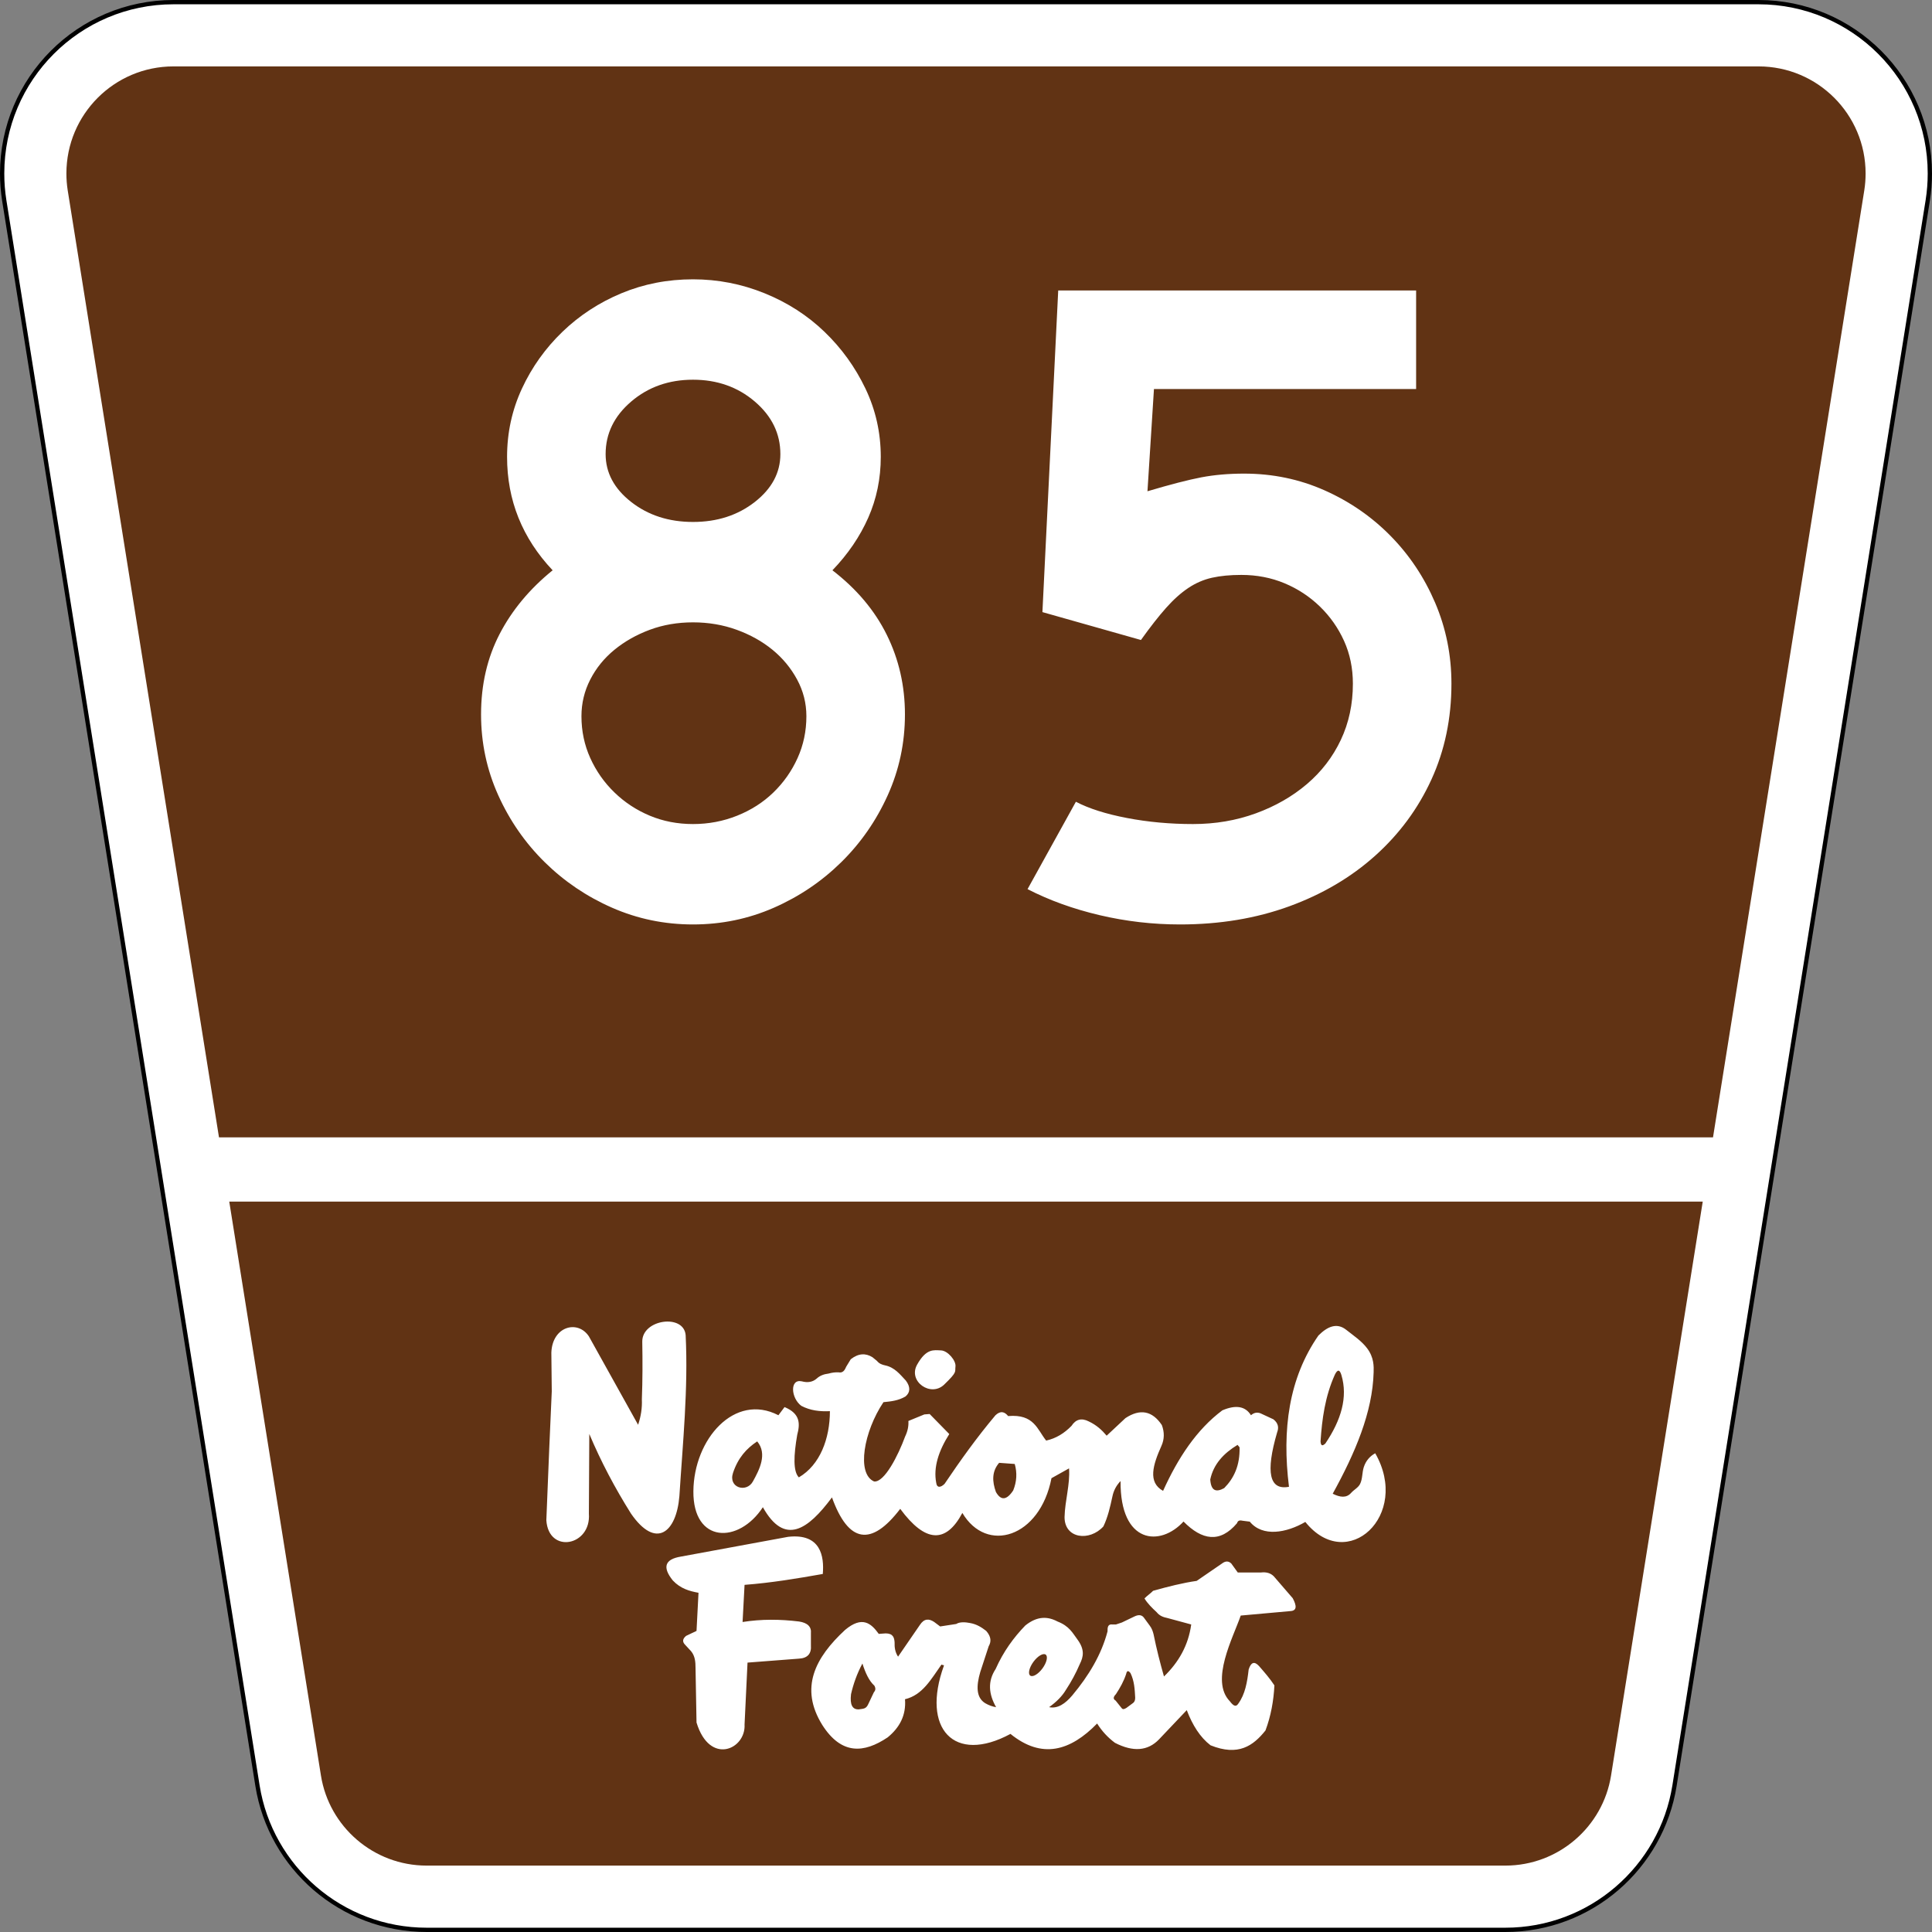
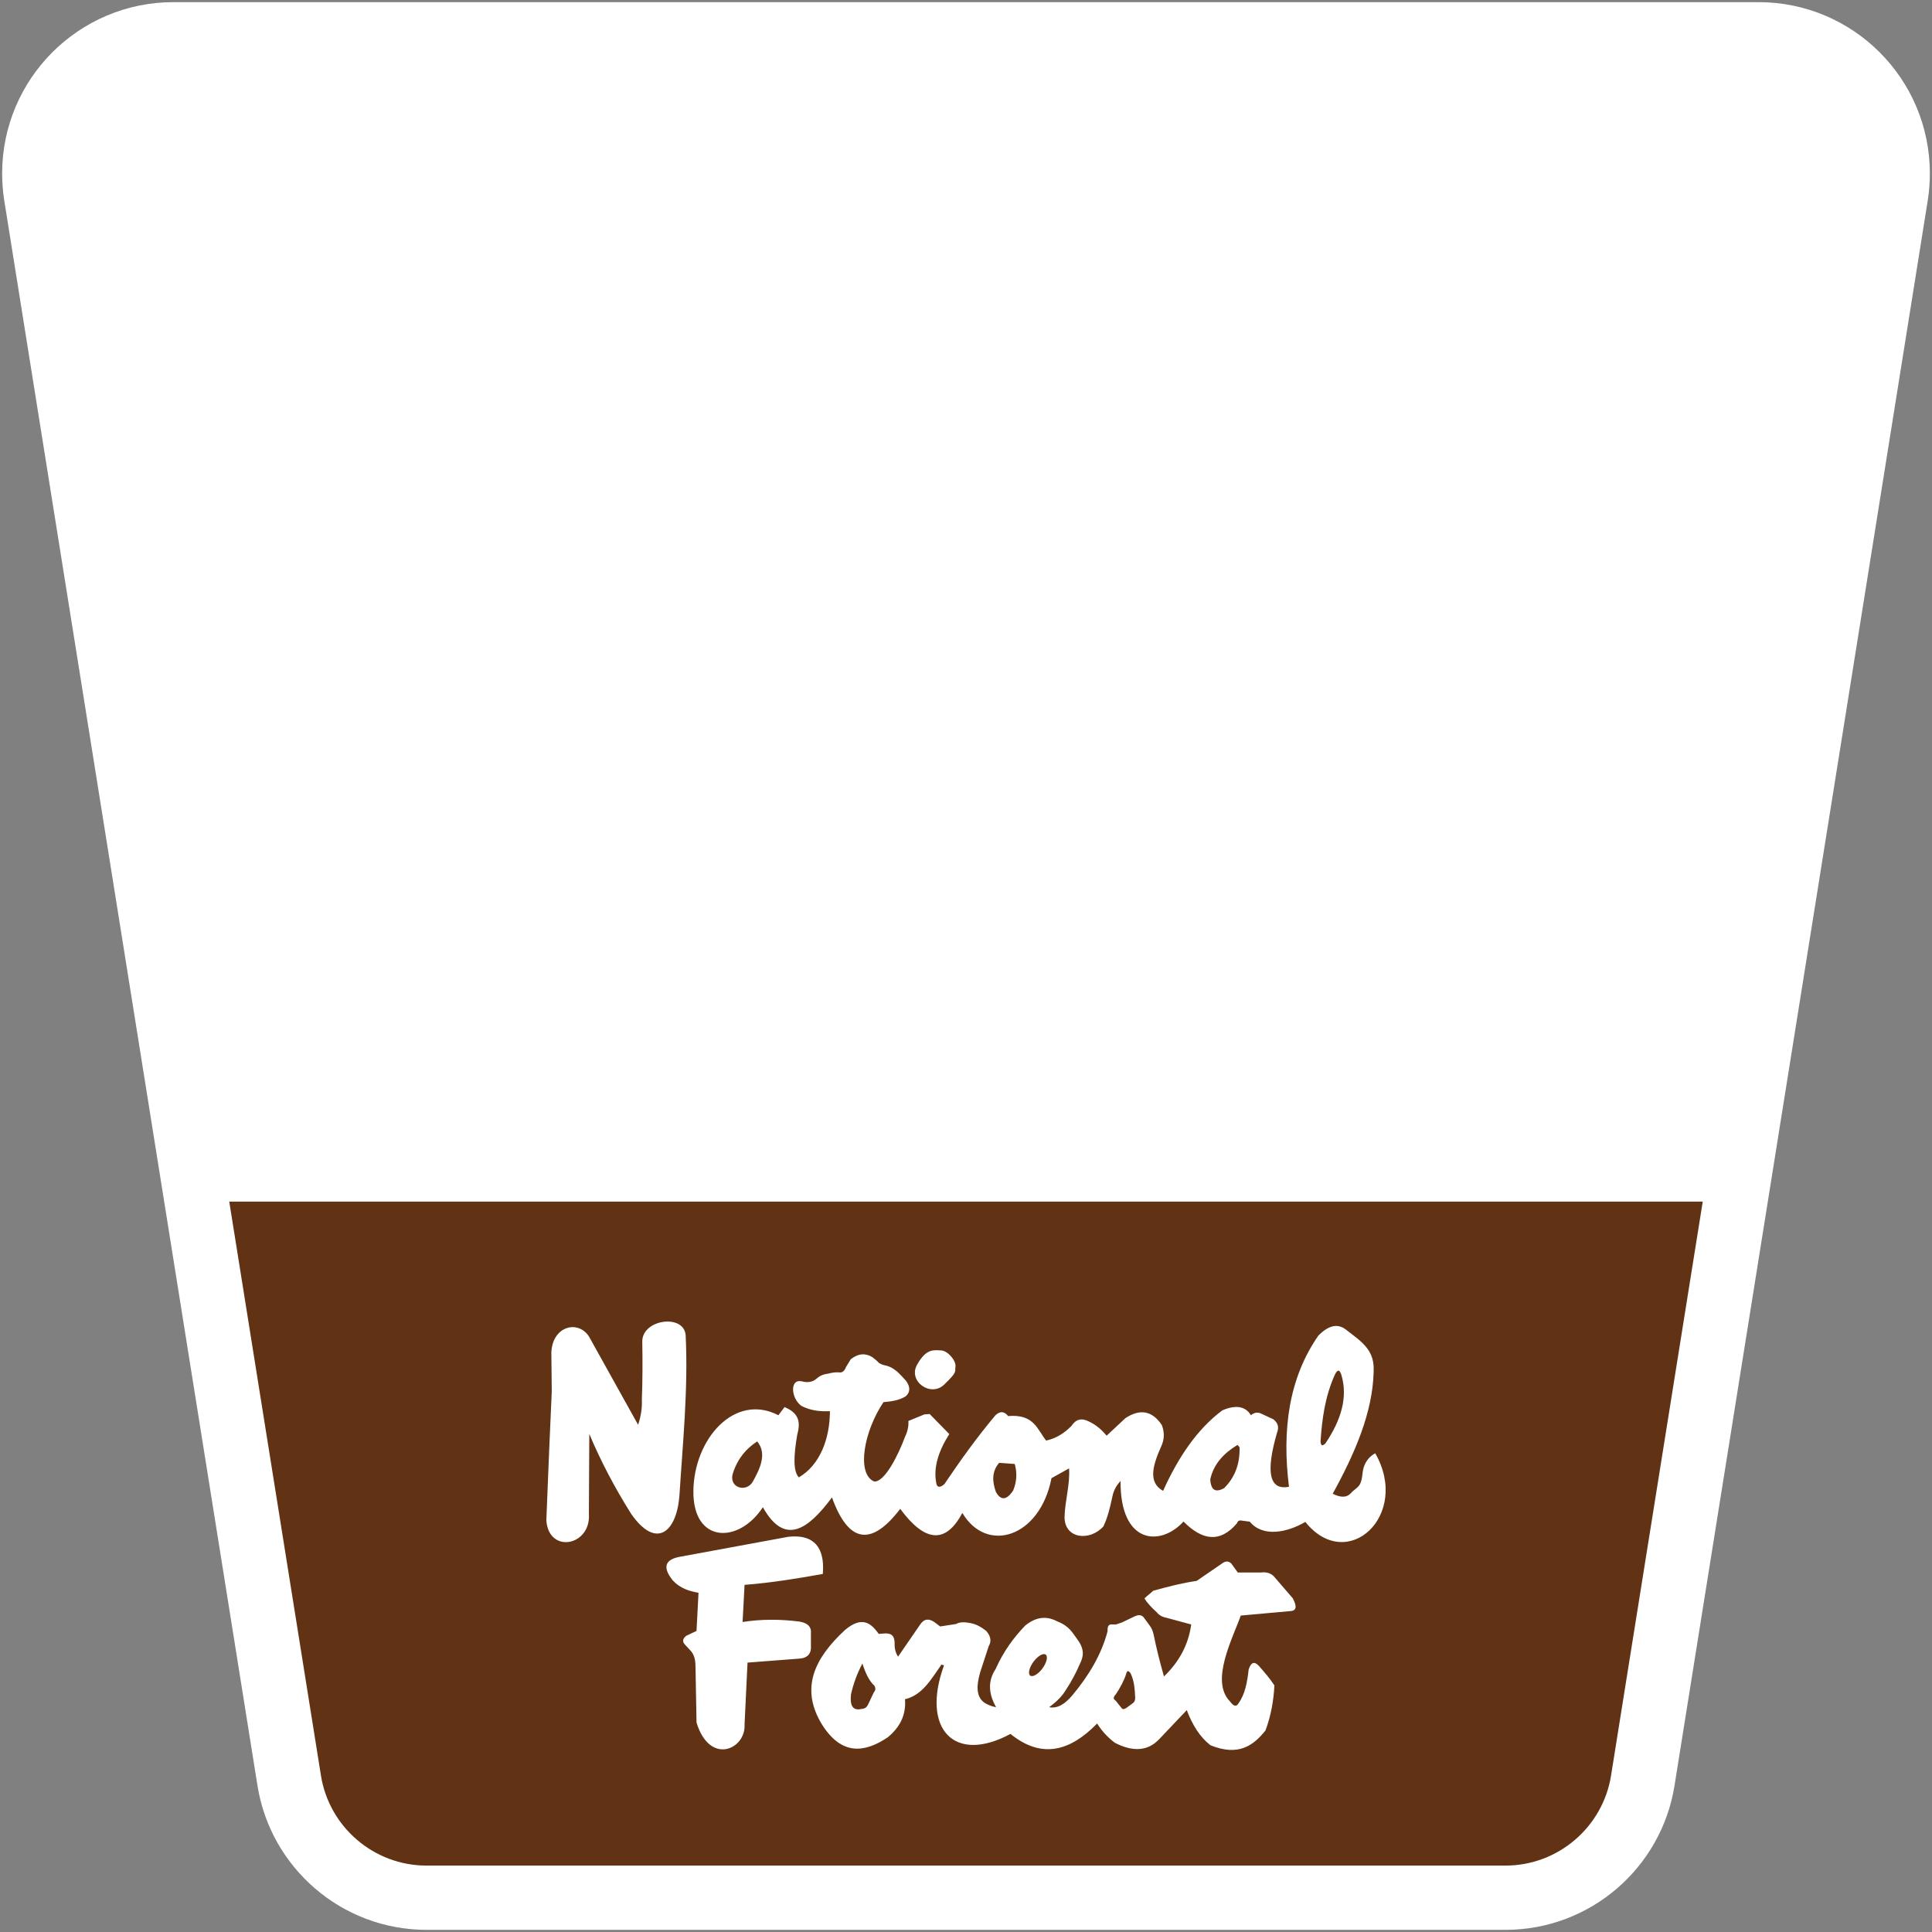
<svg xmlns="http://www.w3.org/2000/svg" version="1.0" width="451" height="451" viewBox="0 0 451 451" id="Layer_1" xml:space="preserve" style="overflow:visible">
  <rect x="0" y="0" width="451" height="451" fill="#808080" stroke="none" />
  <defs id="defs2499" />
  <g id="g2472">
    <g id="g2474">
      <path d="M 410.5,0.5 C 432.592,0.5 450.5,18.409 450.5,40.5 C 450.5,42.631 450.333,44.723 450.012,46.763 L 390.889,416.859 C 387.842,435.929 371.318,450.5 351.392,450.5 L 99.608,450.5 C 79.681,450.5 63.157,435.929 60.11,416.859 L 0.987,46.763 C 0.666,44.723 0.5,42.631 0.5,40.5 C 0.5,18.409 18.408,0.5 40.5,0.5 C 62.591,0.5 388.408,0.5 410.5,0.5 z" id="path2476" style="fill:#ffffff;fill-rule:evenodd" />
-       <path d="M 410.5,0.5 C 432.592,0.5 450.5,18.409 450.5,40.5 C 450.5,42.631 450.333,44.723 450.012,46.763 L 390.889,416.859 C 387.842,435.929 371.318,450.5 351.392,450.5 L 99.608,450.5 C 79.681,450.5 63.157,435.929 60.11,416.859 L 0.987,46.763 C 0.666,44.723 0.5,42.631 0.5,40.5 C 0.5,18.409 18.408,0.5 40.5,0.5 C 62.591,0.5 388.408,0.5 410.5,0.5 z" id="path2478" style="fill:none;fill-rule:evenodd;stroke:#000000;stroke-linecap:round;stroke-linejoin:round;stroke-miterlimit:3.864" />
    </g>
    <g id="g2480">
-       <path d="M 399.879,265.5 L 51.121,265.5 L 15.799,44.396 C 15.602,43.126 15.5,41.826 15.5,40.5 C 15.5,26.693 26.692,15.5 40.5,15.5 L 410.5,15.5 C 424.307,15.5 435.5,26.693 435.5,40.5 C 435.5,41.838 435.396,43.152 435.194,44.433 L 399.879,265.5 z" id="path2482" style="fill:#613314" />
-     </g>
+       </g>
    <g id="g2484">
      <path d="M 397.482,280.5 L 376.076,414.494 C 374.175,426.399 363.832,435.5 351.392,435.5 L 99.608,435.5 C 87.167,435.5 76.825,426.399 74.923,414.494 L 53.517,280.5 L 397.482,280.5 z" id="path2486" style="fill:#613314" />
    </g>
    <g id="g2488">
      <path d="M 260.496,395.482 C 261.492,393.972 262.345,392.42 262.882,390.777 C 263.074,389.859 263.448,389.98 263.904,390.573 C 264.805,392.438 264.894,394.369 264.995,396.3 C 265,396.873 264.842,397.282 264.518,397.527 L 262.949,398.686 C 262.543,398.916 262.131,399.193 261.791,398.686 L 260.428,396.981 C 259.748,396.593 259.927,396.068 260.496,395.482 z M 244.101,386.247 C 244.68,386.672 244.341,388.121 243.348,389.471 C 242.355,390.82 241.072,391.574 240.494,391.148 C 239.916,390.724 240.254,389.275 241.247,387.925 C 242.24,386.575 243.521,385.821 244.101,386.247 z M 201.321,388.324 C 200.048,390.709 199.208,393.096 198.662,395.482 C 198.366,397.936 198.98,399.117 200.502,399.027 C 201.688,398.85 202.21,398.927 202.752,397.664 L 203.979,395.072 C 204.299,394.688 204.527,394.256 204.116,393.505 C 202.877,392.391 202.014,390.527 201.321,388.324 z M 197.273,380.482 C 201.262,377.141 203.334,378.909 205.133,381.408 L 206.752,381.292 C 208.472,381.301 208.754,382.269 208.832,383.373 C 208.784,384.57 208.962,385.71 209.642,386.725 L 214.728,379.327 C 215.743,377.766 216.883,377.83 218.08,378.634 L 219.467,379.674 C 220.854,379.481 221.832,379.289 223.219,379.096 C 224.03,378.562 225.41,378.668 226.402,378.865 C 228.017,379.139 229.15,379.893 230.217,380.715 C 231.433,382.113 231.398,383.262 230.795,384.298 L 228.83,390.309 C 227.863,393.611 227.861,396.289 229.986,397.592 C 230.834,398.081 231.682,398.389 232.529,398.516 C 230.787,395.464 230.521,392.485 232.414,389.615 C 234.229,385.528 236.625,382.257 239.35,379.443 C 242.16,377.191 244.598,377.314 246.863,378.518 C 249.641,379.6 250.38,381.204 251.508,382.706 C 253.238,385.066 252.947,386.689 252.064,388.459 C 251.168,390.554 250.089,392.557 248.828,394.47 C 247.973,395.91 246.662,397.258 244.898,398.516 C 246.914,398.921 248.679,397.7 250.331,395.742 C 254.138,391.183 257.095,386.297 258.538,380.83 C 258.513,379.88 258.624,379.066 259.694,379.212 L 260.504,379.212 L 261.891,378.749 L 264.78,377.361 C 265.823,376.842 266.594,376.957 267.092,377.709 L 268.363,379.443 C 268.9,380.137 269.117,380.83 269.289,381.523 C 269.995,385.004 270.827,388.232 271.716,391.35 C 275.113,388.07 277.402,384.127 278.074,379.212 L 272.525,377.709 C 271.609,377.52 270.715,377.24 269.982,376.321 C 268.952,375.372 267.832,374.264 267.166,373.133 C 267.744,372.516 268.595,371.968 269.173,371.352 C 272.711,370.359 276.17,369.486 279.346,369.039 L 285.24,364.993 C 286.063,364.357 286.795,364.357 287.438,364.993 L 288.939,367.074 L 294.373,367.074 C 295.646,366.928 296.648,367.236 297.378,367.998 L 301.771,373.085 C 302.691,374.803 302.817,376.01 301.193,376.09 L 289.633,377.131 C 287.864,382.256 282.418,392.348 287.09,397.135 C 288.088,398.467 288.605,398.383 289.055,397.707 C 290.663,395.504 291.152,392.663 291.482,389.73 C 292.02,388.006 292.828,387.736 293.91,388.922 C 295.162,390.366 296.426,391.799 297.494,393.43 C 297.312,397.021 296.686,400.539 295.413,403.949 C 292.56,407.525 289.08,410.036 282.582,407.416 C 280.152,405.551 278.371,402.712 277.033,399.209 L 270.561,406.029 C 267.949,408.754 264.52,409.023 260.271,406.839 C 258.612,405.609 257.225,404.105 256.111,402.33 C 249.861,408.742 243.221,410.71 235.881,404.758 C 222.733,411.863 214.988,403.551 220.348,388.817 C 220.409,388.651 219.896,388.701 219.772,388.574 C 217.343,391.993 215.371,395.678 211.26,396.666 C 211.553,400.406 210.011,403.281 207.214,405.566 C 201.651,409.298 196.428,409.676 191.956,402.678 C 186.577,394.018 190.282,386.96 197.273,380.482 z M 163.057,371.813 C 160.938,371.43 158.856,370.854 157.046,368.924 C 154.58,365.842 155.196,363.992 158.895,363.375 L 183.979,358.752 C 191.638,357.886 192.422,363.354 192.071,367.421 C 185.983,368.5 179.895,369.504 173.807,369.964 L 173.345,378.634 C 177.737,377.939 182.13,377.979 186.522,378.518 C 188.526,378.826 189.451,379.751 189.297,381.292 L 189.297,384.066 C 189.451,386.031 188.526,387.072 186.522,387.188 L 174.5,388.112 L 173.807,402.562 C 174.128,408.382 165.659,412.196 162.594,402.1 L 162.363,389.384 C 162.364,387.957 162.25,386.57 161.323,385.453 L 159.936,383.951 C 159.242,383.258 159.319,382.564 160.167,381.87 L 162.594,380.715 L 163.057,371.813 z M 311.598,320.91 C 309.302,326.029 308.615,331.242 308.262,336.477 C 308.347,337.721 308.832,337.463 309.374,336.989 C 313.088,331.498 314.67,326.145 313.137,320.995 C 312.738,319.654 312.225,319.627 311.598,320.91 z M 288.889,337.289 C 285.628,339.26 283.27,341.805 282.517,345.371 C 282.702,348.159 283.984,348.358 285.768,347.382 C 288.05,345.081 289.472,342.084 289.359,337.845 L 288.889,337.289 z M 233.234,341.479 L 236.876,341.746 C 237.469,343.804 237.35,345.861 236.521,347.92 C 234.996,350.229 233.648,350.348 232.479,348.275 C 231.59,345.803 231.517,343.479 233.234,341.479 z M 220.418,323.203 C 223.56,320.162 222.875,320.303 223.042,318.979 C 223.208,317.655 221.269,315.287 219.651,315.234 C 218.034,315.182 216.243,314.689 214.078,318.578 C 211.913,322.468 217.277,326.244 220.418,323.203 z M 176.757,336.474 C 174.238,338.143 172.282,340.321 171.114,343.82 C 169.946,347.32 174.254,348.537 175.746,345.844 C 177.238,343.15 179.208,339.398 176.757,336.474 z M 181.709,330.369 L 183.141,328.461 C 186.884,330.012 186.767,332.419 186.099,334.949 C 185.265,339.754 185.117,343.488 186.48,344.873 C 191.438,341.971 193.719,335.826 193.733,329.415 C 191.399,329.535 189.143,329.275 187.053,328.174 C 184.627,326.373 184.324,321.84 187.149,322.449 C 188.57,322.836 189.747,322.614 190.679,321.781 C 191.357,321.155 192.28,320.773 193.446,320.637 C 194.21,320.418 194.973,320.323 195.736,320.35 C 196.758,320.571 197.196,319.859 197.55,319.014 L 198.6,317.296 C 200.426,315.866 202.096,315.856 203.657,316.818 L 204.707,317.678 C 205.259,318.361 205.929,318.578 206.615,318.728 C 208.843,319.191 210.059,320.797 211.437,322.254 C 212.566,323.729 212.516,325.037 211.386,325.979 C 209.756,326.953 207.997,327.146 206.233,327.316 C 201.66,334.121 199.874,344 204.039,345.828 C 206.448,346.113 209.674,339.746 211.291,335.331 C 211.878,334.123 212.132,332.914 212.054,331.705 L 215.776,330.178 L 217.017,330.083 L 221.597,334.759 C 219.083,338.73 217.866,342.541 218.543,346.114 C 218.711,347.473 219.679,347.196 220.497,346.388 C 224.229,340.863 227.969,335.621 232.38,330.369 C 233.59,329.236 234.526,329.566 235.338,330.561 C 241.412,330.045 242.127,333.698 244.212,336.285 C 246.537,335.775 248.468,334.556 250.129,332.85 C 251.132,331.305 252.468,330.954 254.137,331.801 C 256.01,332.677 257.26,333.865 258.335,335.141 L 262.725,331.037 C 266.153,328.787 268.984,329.327 271.217,332.659 C 271.85,334.348 271.818,335.971 271.121,337.525 C 269.147,341.926 267.873,346.025 271.504,348.022 C 274.99,340.336 279.326,333.721 285.34,329.225 C 288.497,327.878 290.723,328.26 292.02,330.369 C 292.812,329.676 293.671,329.58 294.596,330.083 L 297.268,331.323 C 298.451,332.267 298.539,333.301 298.127,334.377 C 295.395,343.725 296.316,347.955 300.895,347.068 C 299.236,333.736 300.857,321.703 307.765,311.762 C 309.85,309.676 312.057,308.676 314.254,310.426 C 315.945,311.773 317.812,312.996 319.12,314.72 C 320.783,316.912 320.691,319.037 320.656,320.35 C 320.406,329.684 316.346,339.175 311.104,348.69 C 312.848,349.564 314.32,349.727 315.398,348.5 C 316.052,347.756 317.061,347.288 317.498,346.4 C 318.088,345.202 317.948,343.76 318.356,342.488 C 318.861,340.918 319.87,339.879 321.028,339.244 C 329.34,353.738 314.488,367.457 304.711,355.275 C 300.321,357.836 294.728,358.852 291.743,355.208 C 291.234,355.112 290.524,355.084 290.016,354.988 C 289.334,354.822 288.921,355.014 288.775,355.561 C 284.798,360.269 280.608,359.572 276.275,355.18 C 270.885,361.1 261.459,360.494 261.579,345.732 C 260.586,346.763 259.95,347.971 259.671,349.358 C 259.156,351.742 258.626,354.121 257.571,356.324 C 254.359,359.876 248.482,359.212 248.506,354.13 C 248.6,350.277 249.819,346.56 249.556,342.774 L 245.453,345.064 C 242.748,358.968 230.321,362.759 224.65,353.176 C 220.792,360.426 215.957,360.107 210.146,352.221 C 203.369,361.096 198.057,360.205 194.21,349.549 C 188.636,357.064 183.168,360.945 178.083,351.84 C 172.432,360.457 161.767,360.315 161.861,348.118 C 161.956,335.921 171.491,325.073 181.709,330.369 z M 127.536,354.893 C 127.731,349.439 128.023,343.5 128.218,338.049 L 128.802,324.807 L 128.705,315.752 C 128.932,309.586 134.871,308.027 137.467,311.955 L 148.956,332.596 C 149.63,330.616 149.922,328.637 149.833,326.656 C 150.008,322.178 150.008,317.699 149.93,313.221 C 149.83,307.978 159.614,306.6 160.056,311.662 C 160.673,324.19 159.391,336.718 158.595,349.245 C 157.9,357.75 153.118,361.754 147.301,353.334 C 143.562,347.382 140.285,341.199 137.564,334.738 L 137.467,353.334 C 138.035,360.896 128.072,362.811 127.536,354.893 z" id="path2490" style="fill:#ffffff;fill-rule:evenodd" />
    </g>
  </g>
-   <path d="M 211.937,138.763 C 211.937,145.416 210.598,151.708 207.92,157.639 C 205.243,163.571 201.626,168.779 197.07,173.265 C 192.513,177.75 187.27,181.294 181.338,183.897 C 175.407,186.499 169.115,187.801 162.461,187.801 C 155.804,187.801 149.509,186.499 143.578,183.897 C 137.647,181.294 132.403,177.75 127.847,173.265 C 123.29,168.779 119.675,163.571 116.999,157.639 C 114.324,151.708 112.986,145.416 112.986,138.763 C 112.986,131.818 114.432,125.561 117.324,119.992 C 120.216,114.422 124.339,109.468 129.694,105.128 C 122.604,97.605 119.059,88.78 119.059,78.652 C 119.059,73.01 120.217,67.693 122.532,62.702 C 124.848,57.711 127.995,53.298 131.972,49.464 C 135.95,45.63 140.543,42.628 145.75,40.458 C 150.957,38.288 156.528,37.203 162.461,37.203 C 168.249,37.203 173.819,38.288 179.17,40.458 C 184.52,42.628 189.186,45.63 193.166,49.464 C 197.146,53.298 200.329,57.711 202.715,62.702 C 205.101,67.693 206.294,73.01 206.295,78.652 C 206.294,83.716 205.318,88.454 203.364,92.867 C 201.411,97.279 198.626,101.366 195.01,105.128 C 200.652,109.468 204.884,114.494 207.705,120.207 C 210.526,125.92 211.937,132.105 211.937,138.763 L 211.937,138.763 z M 182.858,78.003 C 182.858,73.226 180.869,69.138 176.892,65.738 C 172.914,62.339 168.104,60.639 162.461,60.639 C 156.819,60.639 152.009,62.339 148.031,65.738 C 144.054,69.138 142.065,73.226 142.065,78.003 C 142.065,82.343 144.054,86.068 148.031,89.178 C 152.009,92.288 156.819,93.843 162.461,93.843 C 168.104,93.843 172.914,92.288 176.892,89.178 C 180.869,86.068 182.858,82.343 182.858,78.003 L 182.858,78.003 z M 188.931,139.193 C 188.931,136.156 188.208,133.299 186.762,130.624 C 185.316,127.948 183.4,125.634 181.014,123.68 C 178.628,121.727 175.843,120.172 172.66,119.015 C 169.477,117.858 166.077,117.28 162.461,117.28 C 158.846,117.28 155.483,117.858 152.372,119.015 C 149.262,120.172 146.513,121.727 144.124,123.68 C 141.736,125.634 139.855,127.948 138.482,130.624 C 137.109,133.299 136.423,136.156 136.423,139.193 C 136.423,142.668 137.109,145.923 138.482,148.961 C 139.855,151.998 141.736,154.674 144.124,156.987 C 146.513,159.301 149.262,161.108 152.372,162.411 C 155.483,163.713 158.846,164.364 162.461,164.364 C 166.077,164.364 169.513,163.713 172.769,162.411 C 176.025,161.108 178.846,159.301 181.232,156.987 C 183.619,154.674 185.498,151.998 186.871,148.961 C 188.244,145.923 188.931,142.668 188.931,139.193 L 188.931,139.193 z M 339.509,131.597 C 339.509,139.699 337.954,147.15 334.844,153.951 C 331.733,160.752 327.357,166.683 321.715,171.745 C 316.073,176.807 309.382,180.748 301.643,183.569 C 293.903,186.39 285.405,187.801 276.147,187.801 C 269.78,187.801 263.523,187.078 257.376,185.632 C 251.228,184.186 245.622,182.161 240.558,179.556 L 251.843,159.159 C 254.88,160.749 258.858,162.013 263.776,162.954 C 268.694,163.894 273.829,164.364 279.18,164.364 C 284.389,164.364 289.272,163.533 293.828,161.871 C 298.384,160.209 302.363,157.931 305.765,155.037 C 309.167,152.143 311.807,148.707 313.685,144.729 C 315.564,140.751 316.503,136.374 316.503,131.597 C 316.503,127.981 315.817,124.655 314.444,121.617 C 313.07,118.58 311.191,115.903 308.805,113.588 C 306.418,111.272 303.67,109.463 300.56,108.161 C 297.45,106.858 294.084,106.207 290.464,106.207 C 287.864,106.207 285.587,106.425 283.633,106.86 C 281.68,107.294 279.834,108.09 278.097,109.247 C 276.36,110.404 274.624,111.959 272.889,113.912 C 271.153,115.866 269.2,118.361 267.028,121.399 L 244.029,114.889 L 247.717,39.805 L 331.264,39.805 L 331.264,62.811 L 270.067,62.811 L 268.551,86.678 C 273.902,85.089 278.096,84.005 281.133,83.426 C 284.171,82.848 287.5,82.559 291.12,82.559 C 297.773,82.559 304.029,83.86 309.887,86.463 C 315.746,89.065 320.882,92.609 325.294,97.095 C 329.707,101.581 333.179,106.789 335.711,112.72 C 338.243,118.652 339.509,124.944 339.509,131.597 L 339.509,131.597 z" transform="translate(-0.69,28)" id="flowRoot2553" style="font-size:40px;font-style:normal;font-weight:normal;fill:#ffffff;fill-opacity:1;stroke:none;stroke-width:1px;stroke-linecap:butt;stroke-linejoin:miter;stroke-opacity:1;font-family:Bitstream Vera Sans" />
</svg>